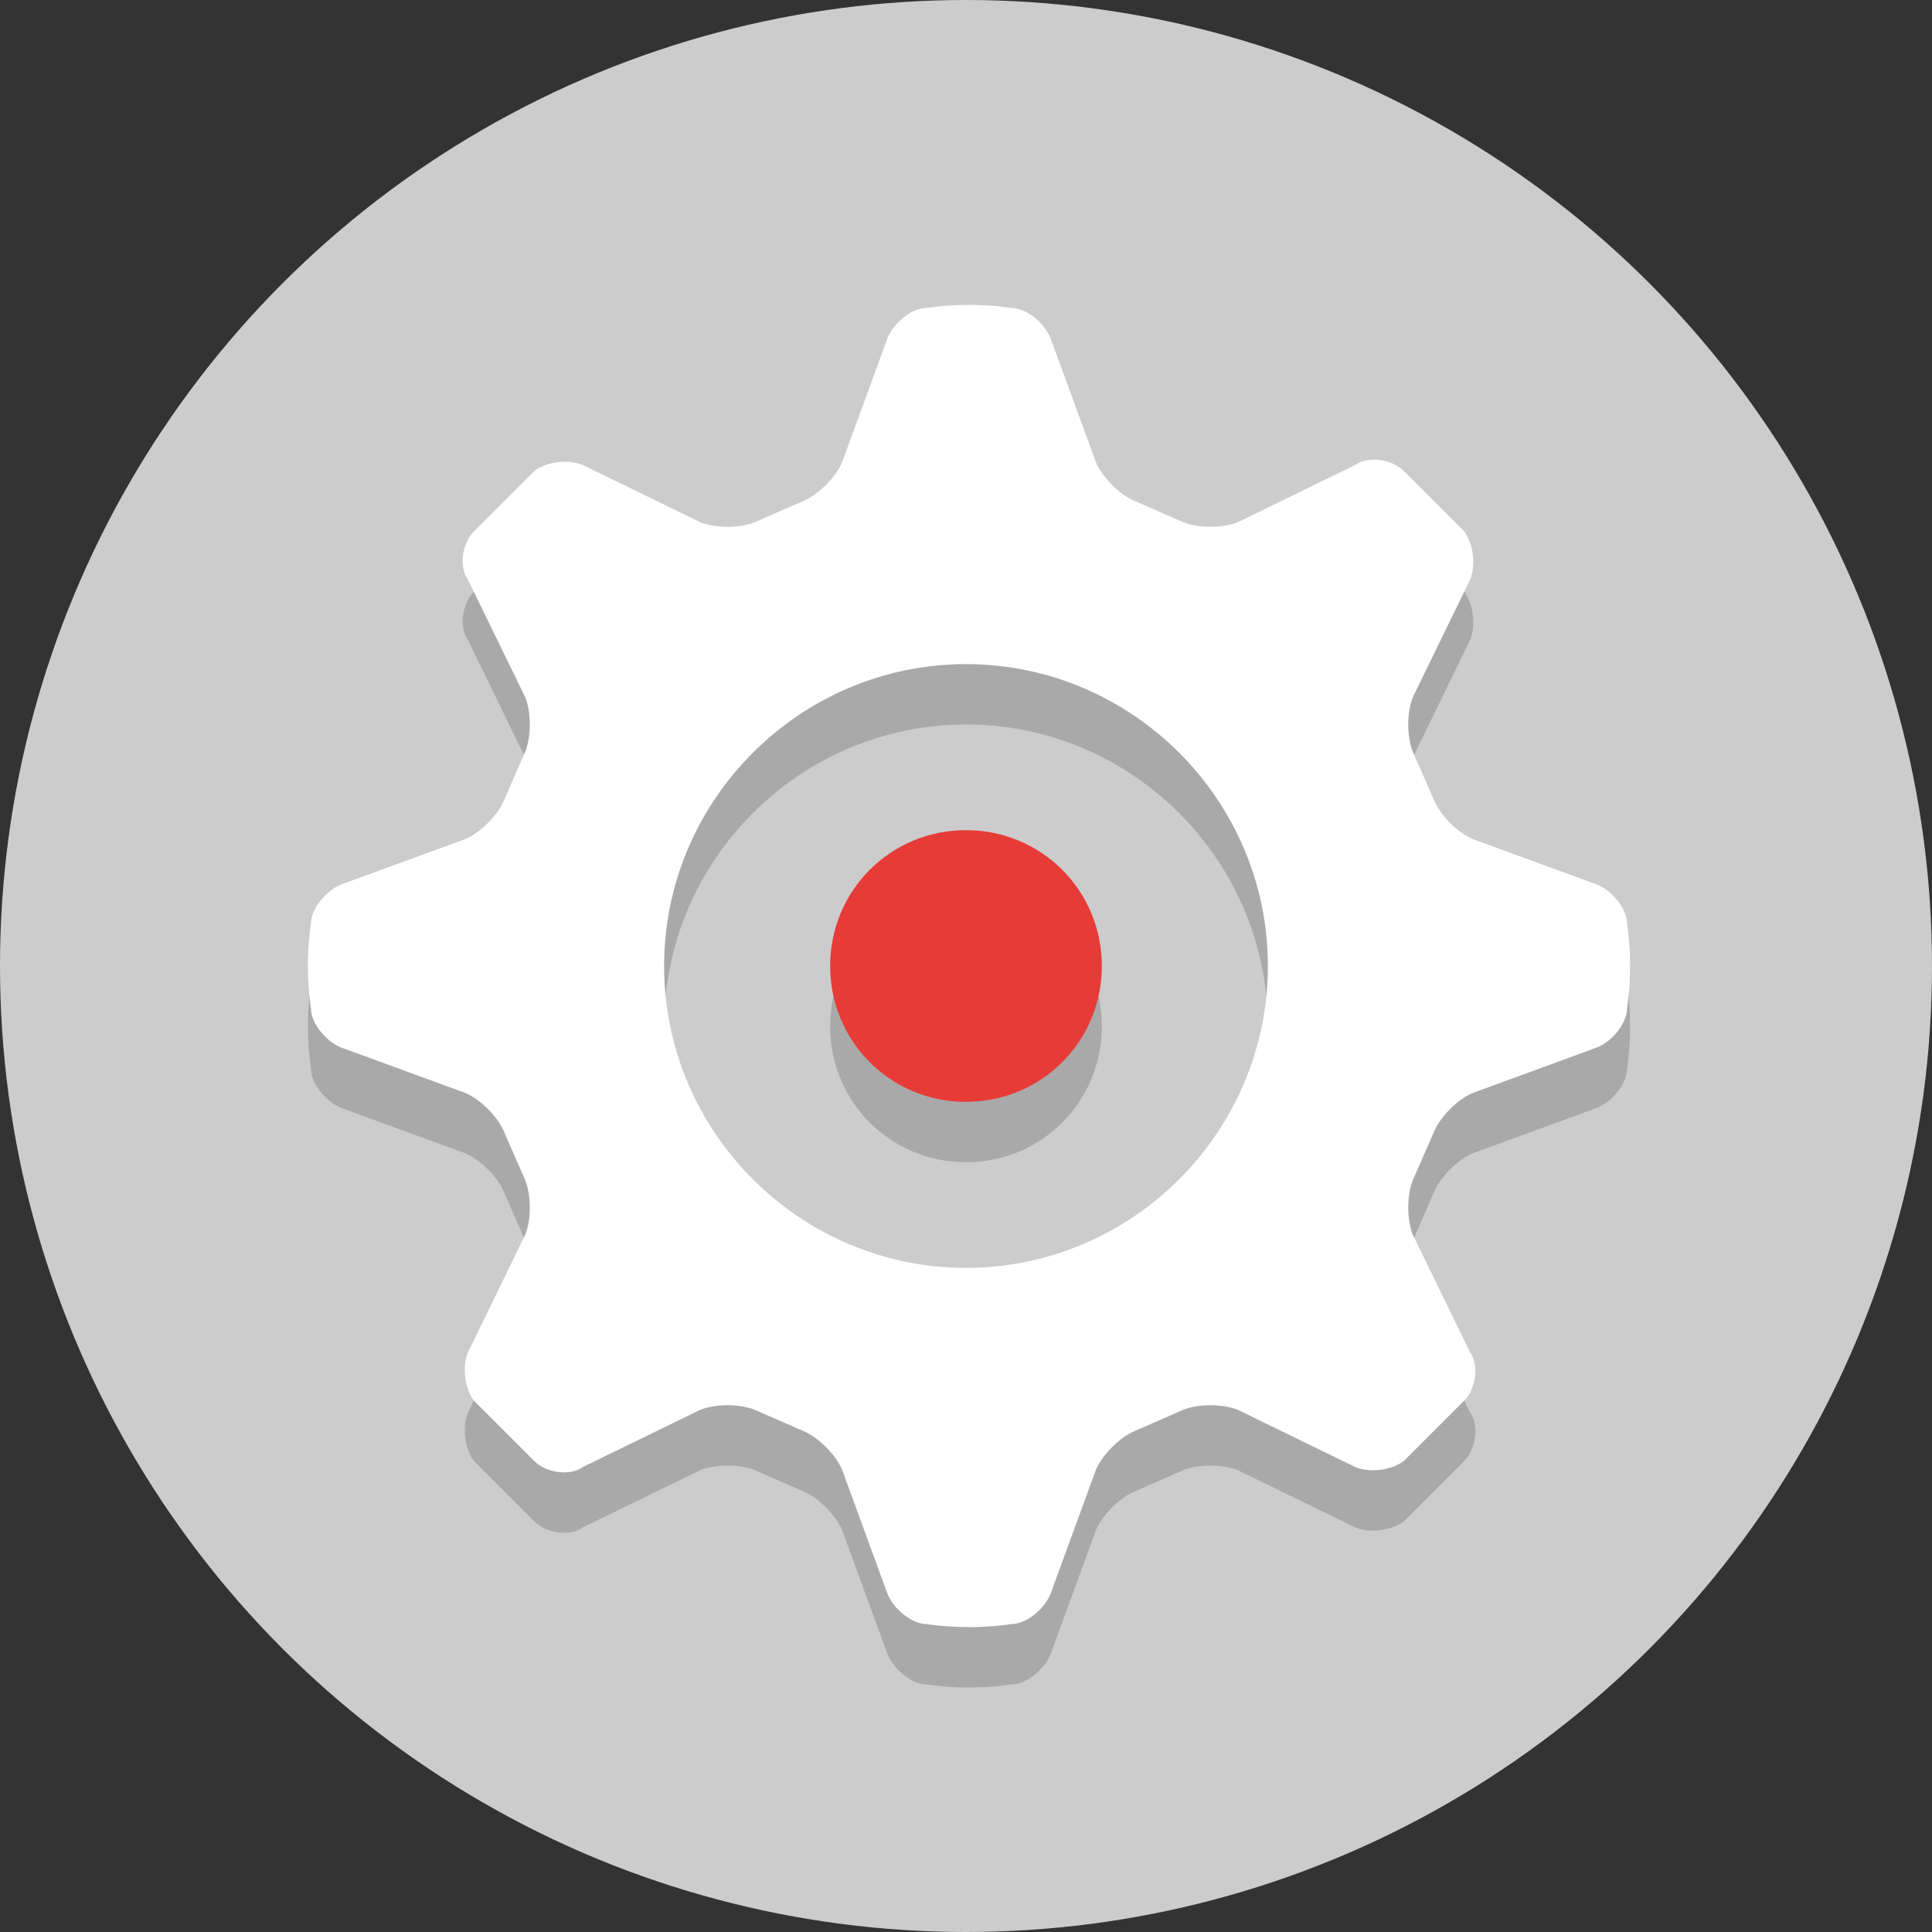
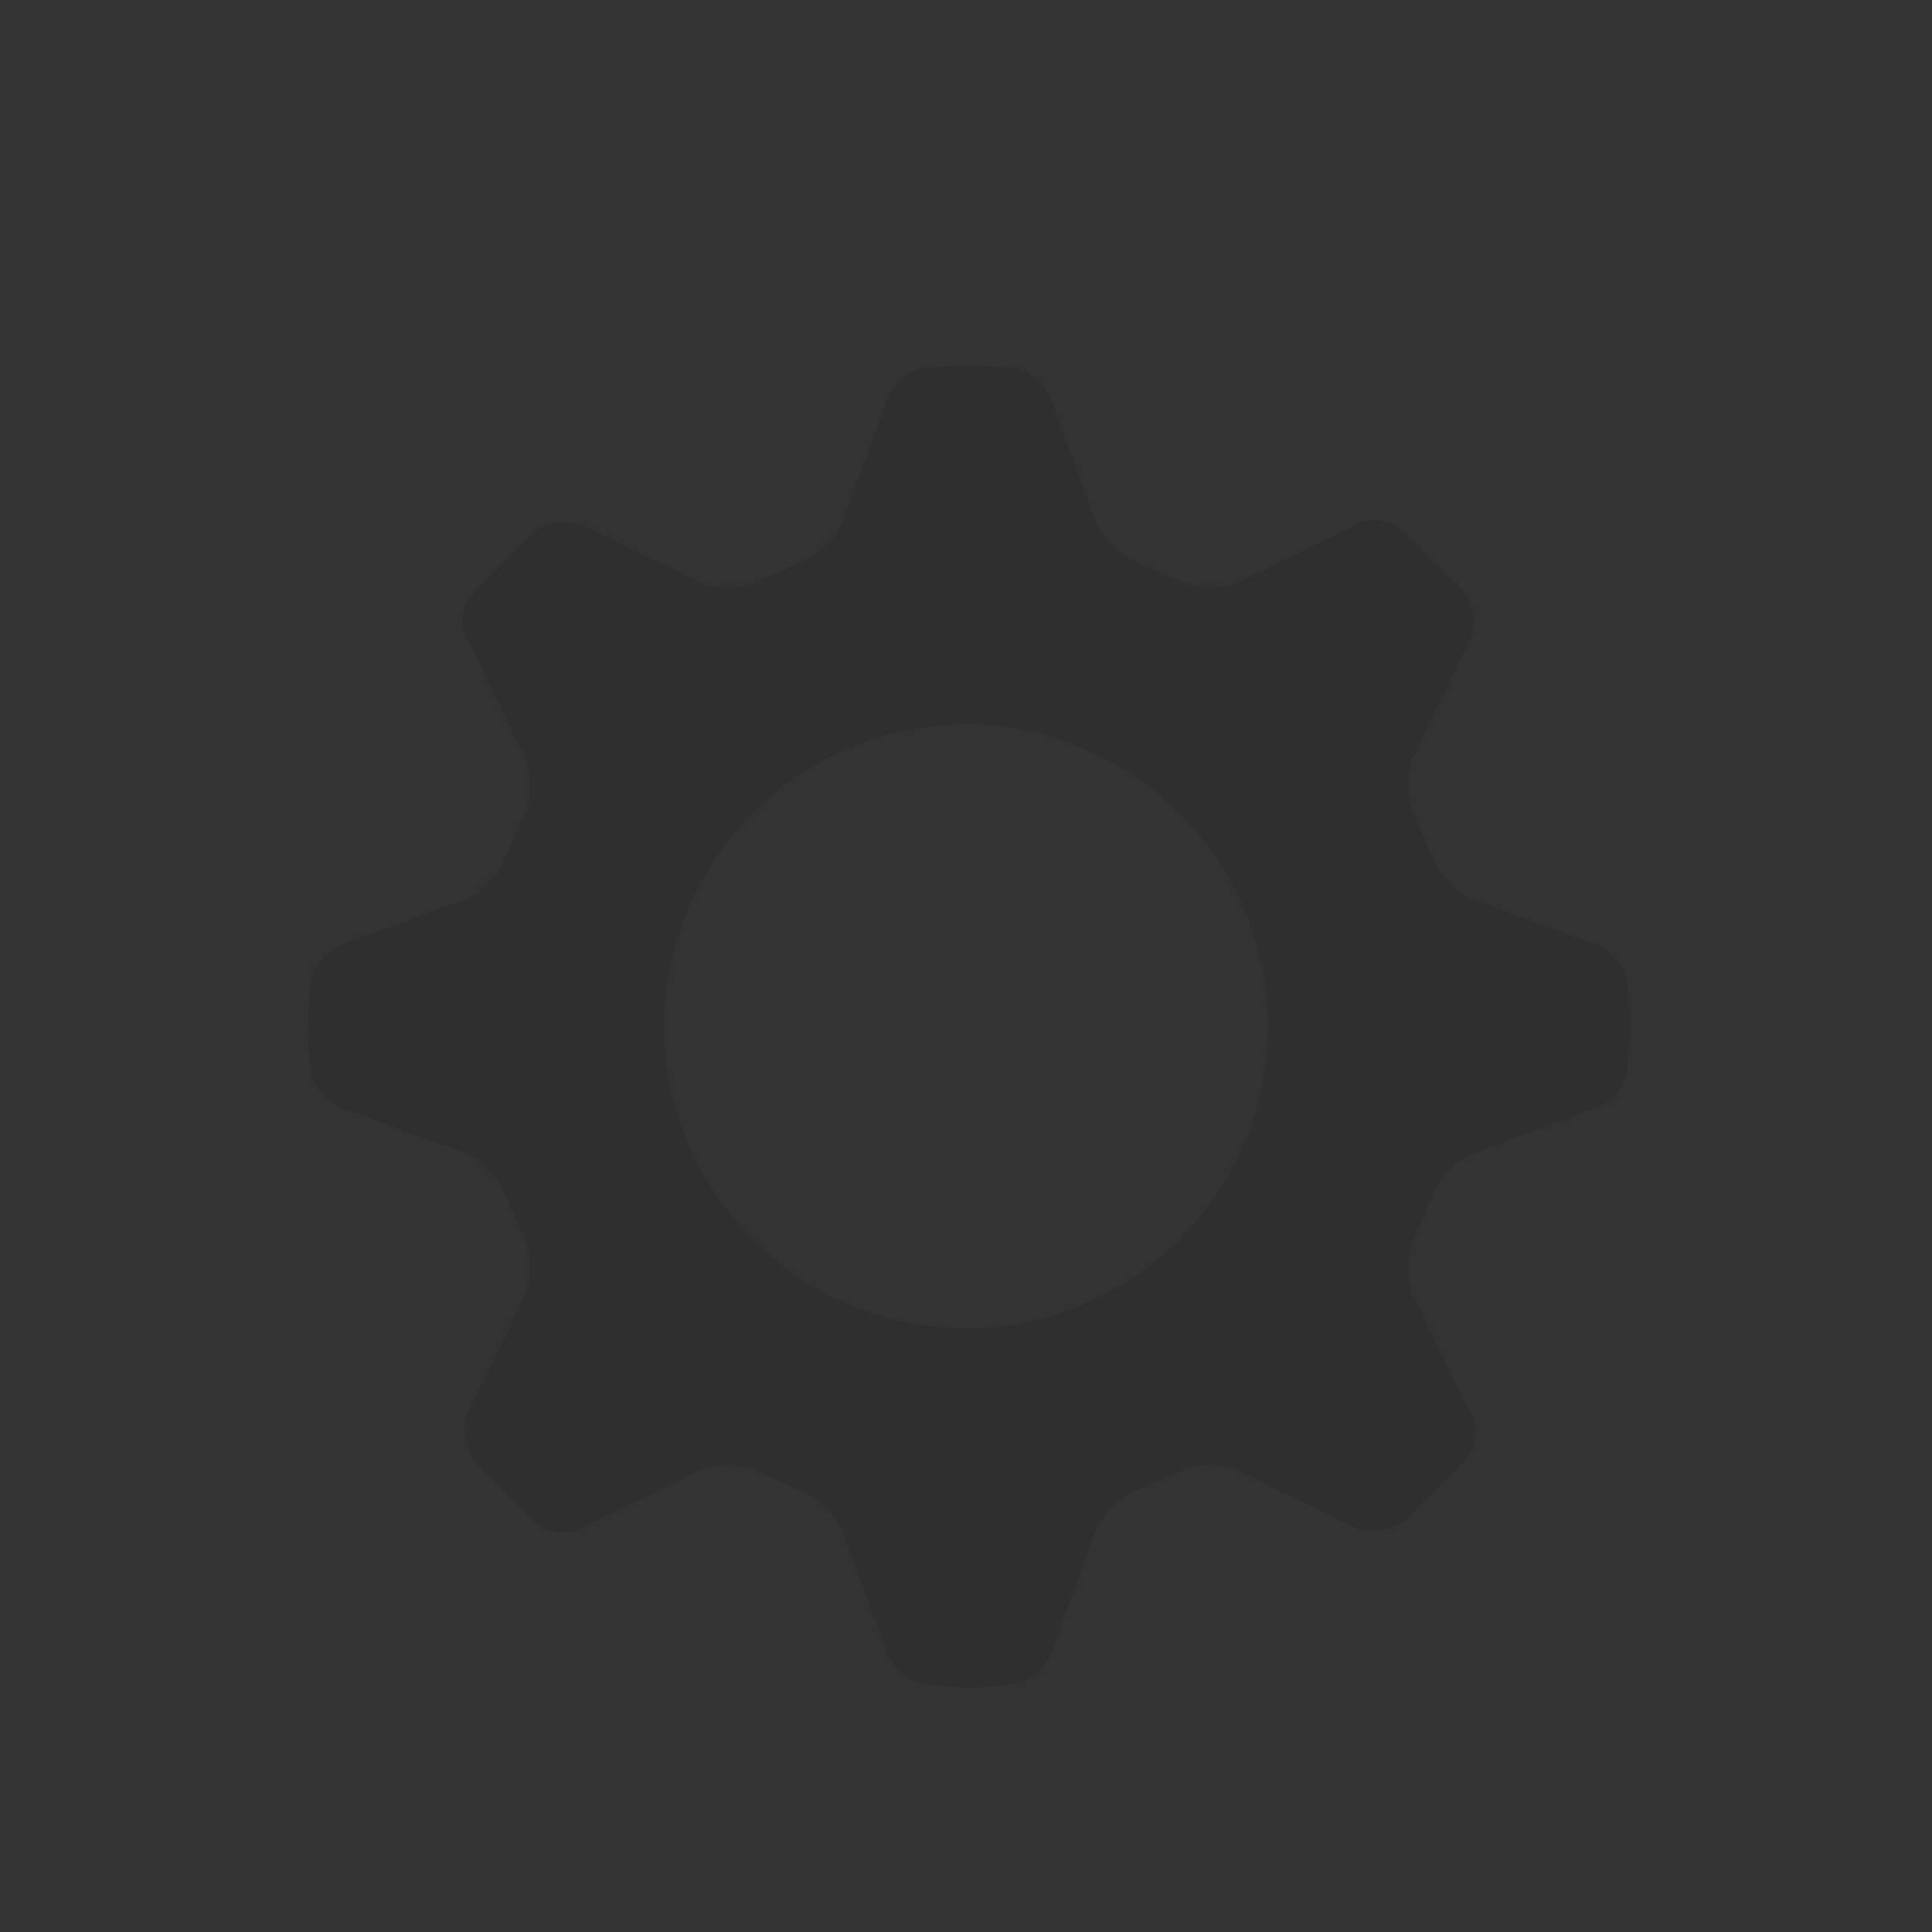
<svg xmlns="http://www.w3.org/2000/svg" height="800px" width="800px" version="1.1" viewBox="0 0 64 64" xml:space="preserve">
  <rect x="0" y="0" width="64" height="64" fill="#333333" stroke="none" />
  <style type="text/css">
	.st0{fill:#76C2AF;fill:#39393A;fill:#CCCCCC;}
	.st1{opacity:0.2;}
	.st2{fill:#231F20;}
	.st3{fill:#4F5D73; fill:rgb(231, 59, 55);}
	.st4{fill:#FFFFFF;}
</style>
  <g id="Layer_1">
    <g>
-       <circle class="st0" cx="32" cy="32" r="32" />
-     </g>
+       </g>
    <g class="st1">
      <g>
-         <path class="st2" d="M27.5,34c0,2.5,2,4.5,4.5,4.5s4.5-2,4.5-4.5s-2-4.5-4.5-4.5S27.5,31.5,27.5,34z" />
-       </g>
+         </g>
    </g>
    <g class="st1">
      <path class="st2" d="M53.9,32.6c0-0.5-0.5-1.1-1-1.3l-4.1-1.5c-0.5-0.2-1.1-0.8-1.3-1.3l-0.7-1.6c-0.2-0.5-0.2-1.3,0-1.8l1.9-3.9    c0.2-0.5,0.1-1.2-0.2-1.6l-2-2c-0.4-0.4-1.2-0.5-1.6-0.2l-3.9,1.9c-0.5,0.2-1.3,0.2-1.8,0l-1.6-0.7c-0.5-0.2-1.1-0.8-1.3-1.3    l-1.5-4.1c-0.2-0.5-0.8-1-1.3-1c0,0-0.6-0.1-1.4-0.1s-1.4,0.1-1.4,0.1c-0.5,0-1.1,0.5-1.3,1l-1.5,4.1c-0.2,0.5-0.8,1.1-1.3,1.3    l-1.6,0.7c-0.5,0.2-1.3,0.2-1.8,0l-3.9-1.9c-0.5-0.2-1.2-0.1-1.6,0.2l-2,2c-0.4,0.4-0.5,1.2-0.2,1.6l1.9,3.9    c0.2,0.5,0.2,1.3,0,1.8l-0.7,1.6c-0.2,0.5-0.8,1.1-1.3,1.3l-4.1,1.5c-0.5,0.2-1,0.8-1,1.3c0,0-0.1,0.6-0.1,1.4    c0,0.8,0.1,1.4,0.1,1.4c0,0.5,0.5,1.1,1,1.3l4.1,1.5c0.5,0.2,1.1,0.8,1.3,1.3l0.7,1.6c0.2,0.5,0.2,1.3,0,1.8l-1.9,3.9    c-0.2,0.5-0.1,1.2,0.2,1.6l2,2c0.4,0.4,1.2,0.5,1.6,0.2l3.9-1.9c0.5-0.2,1.3-0.2,1.8,0l1.6,0.7c0.5,0.2,1.1,0.8,1.3,1.3l1.5,4.1    c0.2,0.5,0.8,1,1.3,1c0,0,0.6,0.1,1.4,0.1s1.4-0.1,1.4-0.1c0.5,0,1.1-0.5,1.3-1l1.5-4.1c0.2-0.5,0.8-1.1,1.3-1.3l1.6-0.7    c0.5-0.2,1.3-0.2,1.8,0l3.9,1.9c0.5,0.2,1.2,0.1,1.6-0.2l2-2c0.4-0.4,0.5-1.2,0.2-1.6l-1.9-3.9c-0.2-0.5-0.2-1.3,0-1.8l0.7-1.6    c0.2-0.5,0.8-1.1,1.3-1.3l4.1-1.5c0.5-0.2,1-0.8,1-1.3c0,0,0.1-0.6,0.1-1.4C54,33.2,53.9,32.6,53.9,32.6z M32,44    c-5.5,0-10-4.5-10-10c0-5.5,4.5-10,10-10s10,4.5,10,10C42,39.5,37.5,44,32,44z" />
    </g>
    <g>
      <g>
-         <path class="st3" d="M27.5,32c0,2.5,2,4.5,4.5,4.5s4.5-2,4.5-4.5s-2-4.5-4.5-4.5S27.5,29.5,27.5,32z" />
-       </g>
+         </g>
    </g>
    <g>
-       <path class="st4" d="M53.9,30.6c0-0.5-0.5-1.1-1-1.3l-4.1-1.5c-0.5-0.2-1.1-0.8-1.3-1.3l-0.7-1.6c-0.2-0.5-0.2-1.3,0-1.8l1.9-3.9    c0.2-0.5,0.1-1.2-0.2-1.6l-2-2c-0.4-0.4-1.2-0.5-1.6-0.2l-3.9,1.9c-0.5,0.2-1.3,0.2-1.8,0l-1.6-0.7c-0.5-0.2-1.1-0.8-1.3-1.3    l-1.5-4.1c-0.2-0.5-0.8-1-1.3-1c0,0-0.6-0.1-1.4-0.1s-1.4,0.1-1.4,0.1c-0.5,0-1.1,0.5-1.3,1l-1.5,4.1c-0.2,0.5-0.8,1.1-1.3,1.3    l-1.6,0.7c-0.5,0.2-1.3,0.2-1.8,0l-3.9-1.9c-0.5-0.2-1.2-0.1-1.6,0.2l-2,2c-0.4,0.4-0.5,1.2-0.2,1.6l1.9,3.9    c0.2,0.5,0.2,1.3,0,1.8l-0.7,1.6c-0.2,0.5-0.8,1.1-1.3,1.3l-4.1,1.5c-0.5,0.2-1,0.8-1,1.3c0,0-0.1,0.6-0.1,1.4    c0,0.8,0.1,1.4,0.1,1.4c0,0.5,0.5,1.1,1,1.3l4.1,1.5c0.5,0.2,1.1,0.8,1.3,1.3l0.7,1.6c0.2,0.5,0.2,1.3,0,1.8l-1.9,3.9    c-0.2,0.5-0.1,1.2,0.2,1.6l2,2c0.4,0.4,1.2,0.5,1.6,0.2l3.9-1.9c0.5-0.2,1.3-0.2,1.8,0l1.6,0.7c0.5,0.2,1.1,0.8,1.3,1.3l1.5,4.1    c0.2,0.5,0.8,1,1.3,1c0,0,0.6,0.1,1.4,0.1s1.4-0.1,1.4-0.1c0.5,0,1.1-0.5,1.3-1l1.5-4.1c0.2-0.5,0.8-1.1,1.3-1.3l1.6-0.7    c0.5-0.2,1.3-0.2,1.8,0l3.9,1.9c0.5,0.2,1.2,0.1,1.6-0.2l2-2c0.4-0.4,0.5-1.2,0.2-1.6l-1.9-3.9c-0.2-0.5-0.2-1.3,0-1.8l0.7-1.6    c0.2-0.5,0.8-1.1,1.3-1.3l4.1-1.5c0.5-0.2,1-0.8,1-1.3c0,0,0.1-0.6,0.1-1.4C54,31.2,53.9,30.6,53.9,30.6z M32,42    c-5.5,0-10-4.5-10-10c0-5.5,4.5-10,10-10s10,4.5,10,10C42,37.5,37.5,42,32,42z" />
-     </g>
+       </g>
  </g>
  <g id="Layer_2">
</g>
</svg>